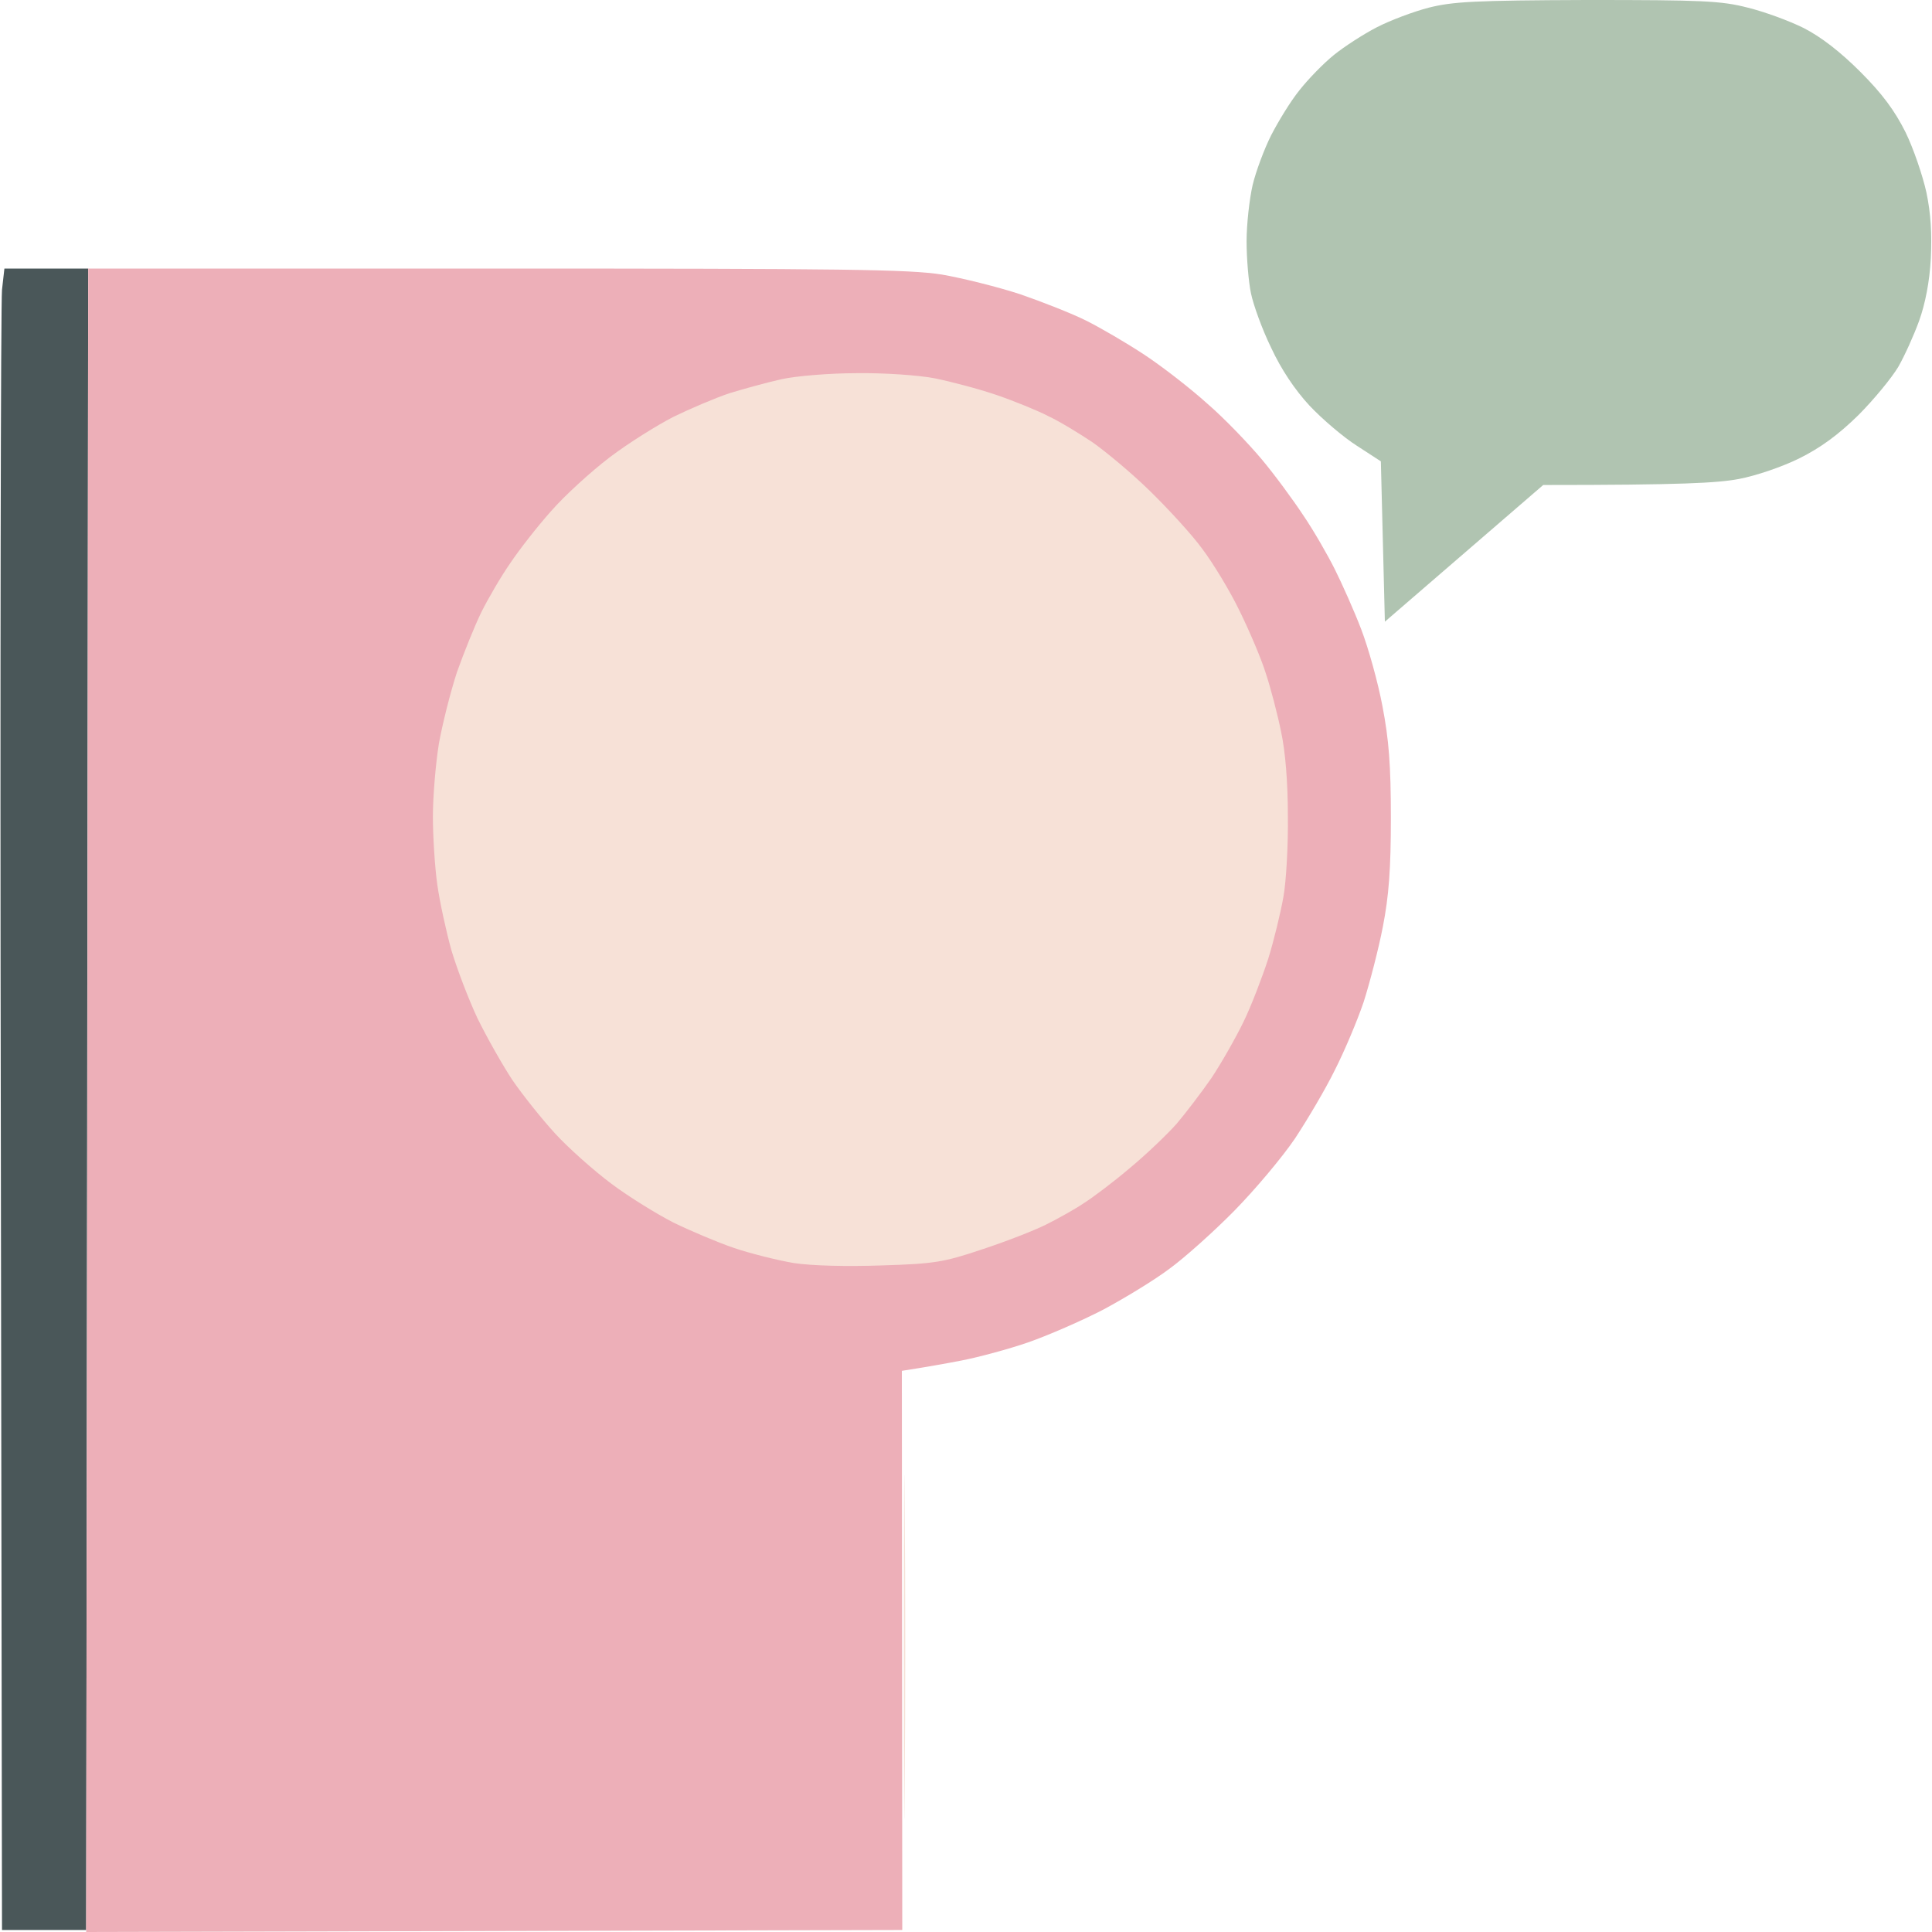
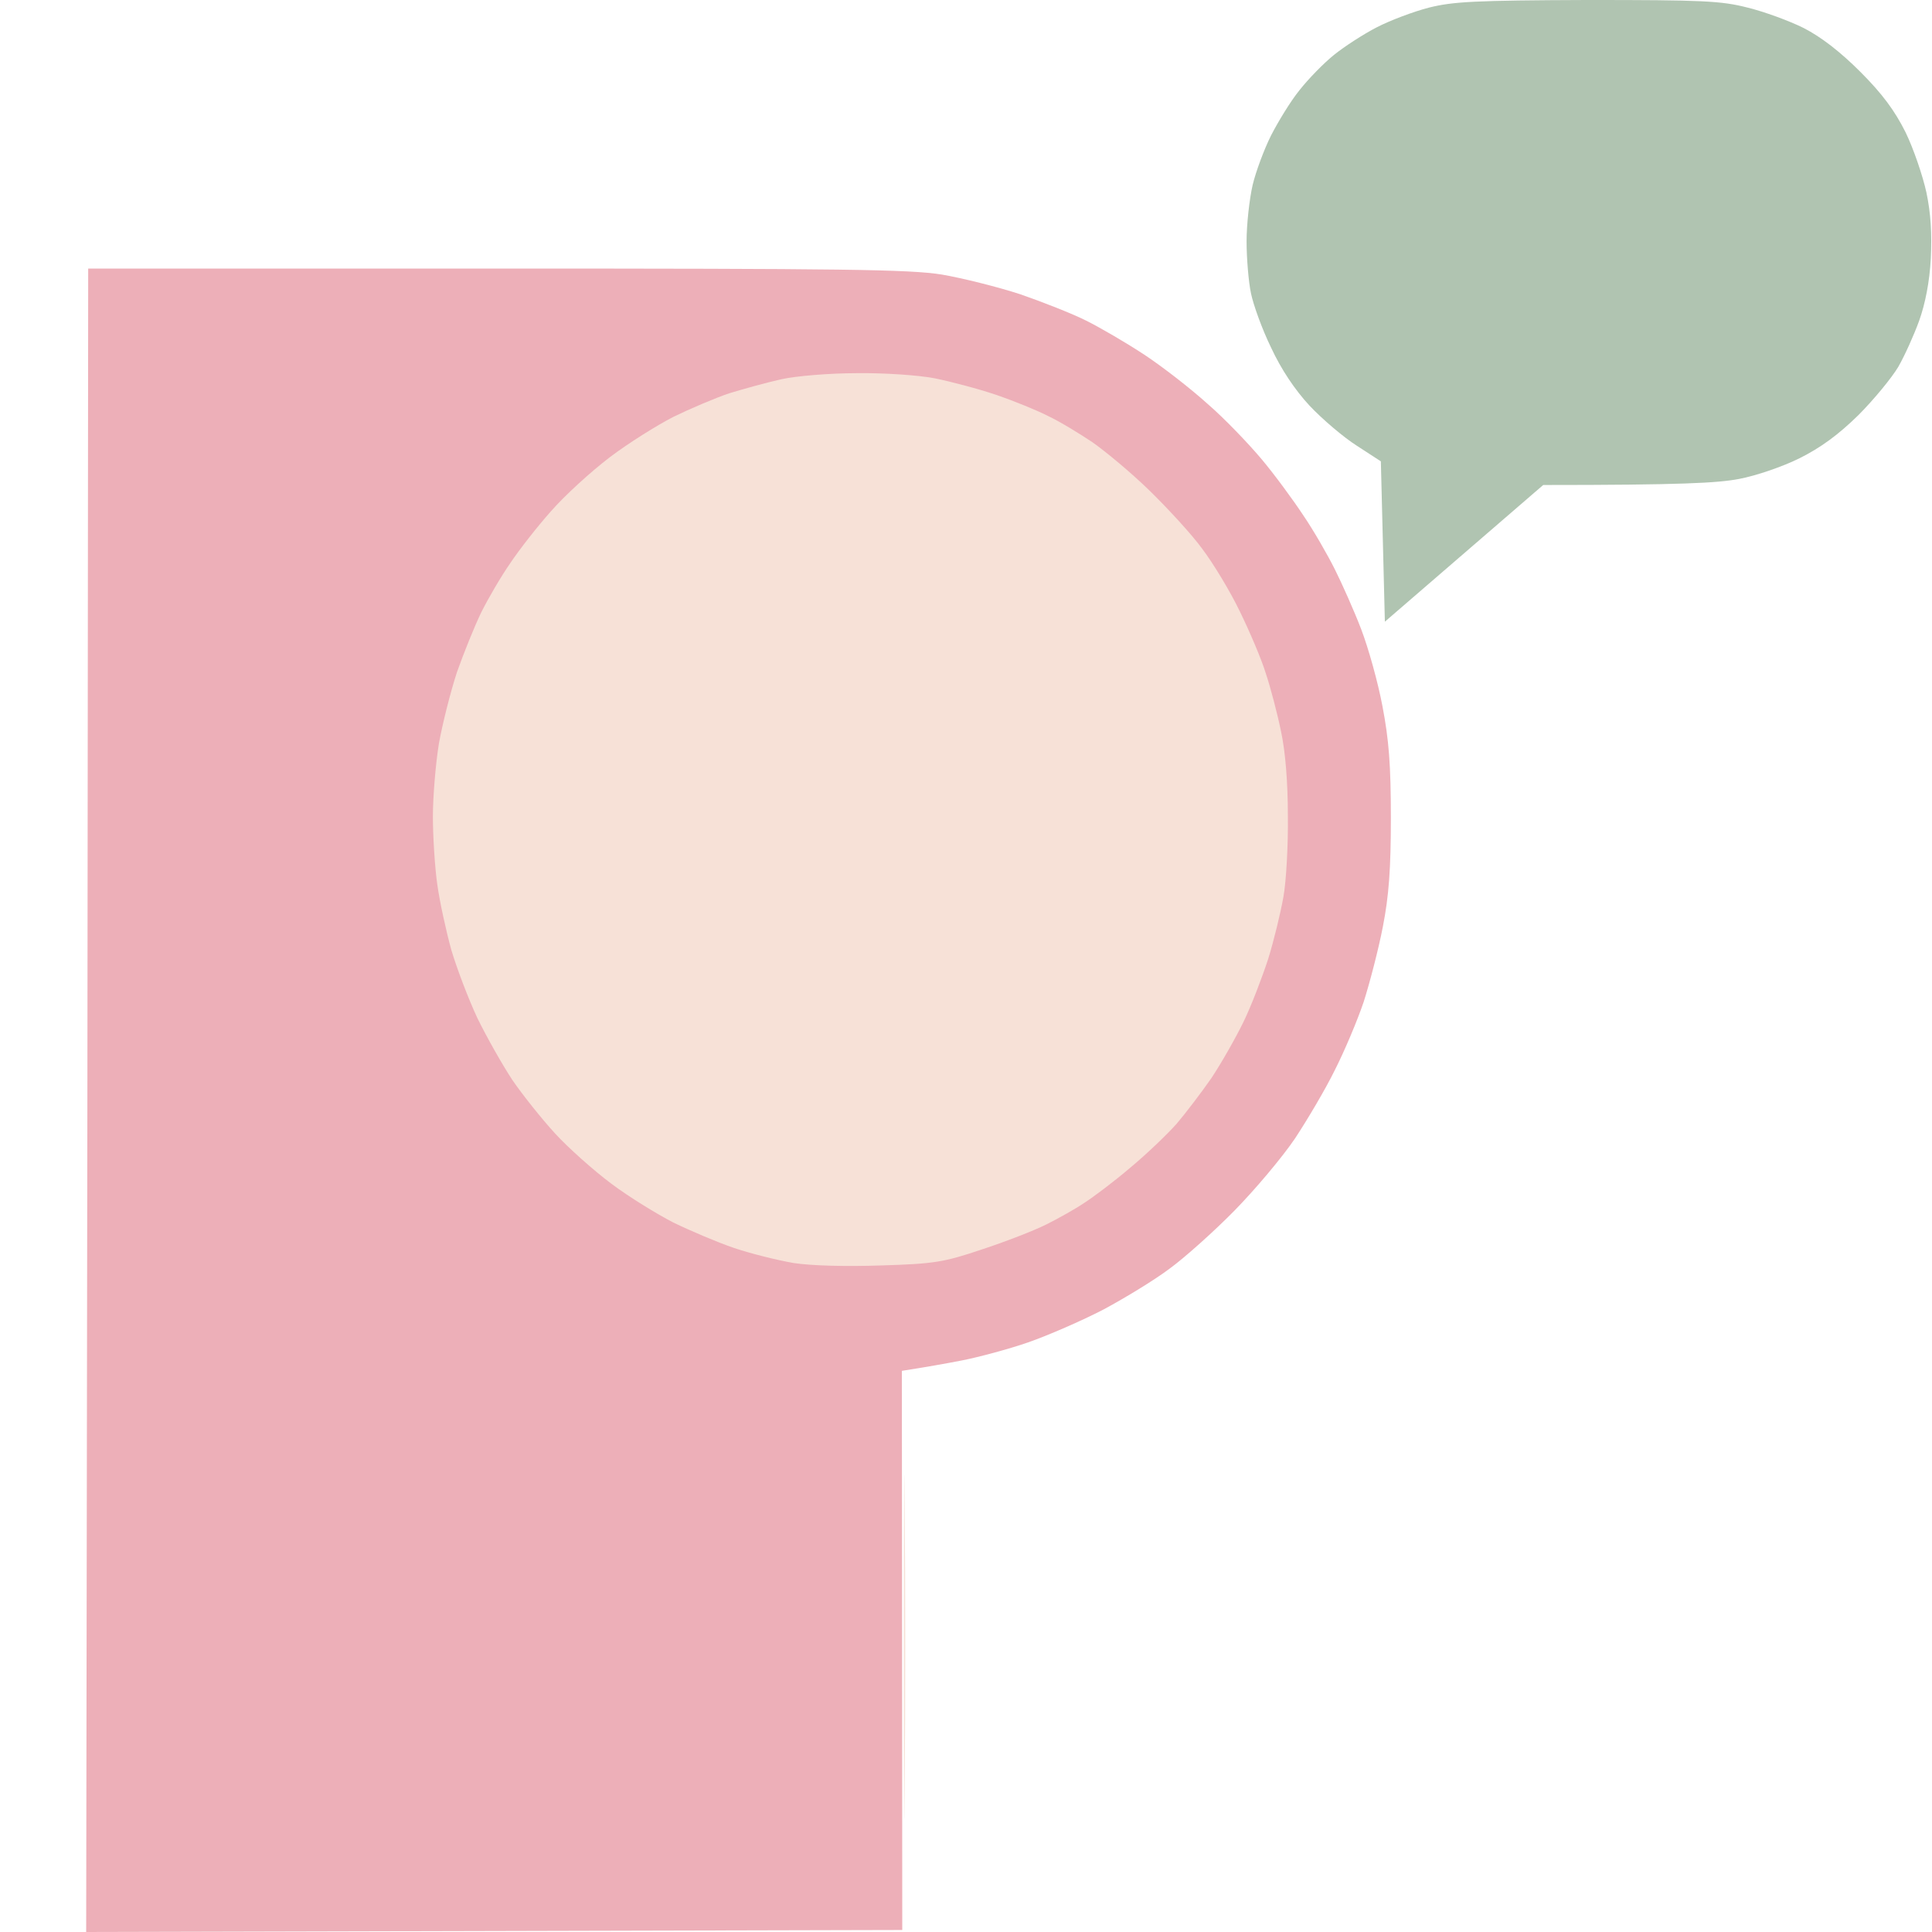
<svg xmlns="http://www.w3.org/2000/svg" version="1.1" width="482" height="482">
  <svg version="1.2" viewBox="0 0 482 482" width="482" height="482">
    <title>logo-paroledortho-favico2</title>
    <style>
		.s0 { fill: #b0c4b1 } 
		.s1 { fill: #4a5759 } 
		.s2 { fill: #edafb8 } 
		.s3 { fill: #f7e1d7 } 
	</style>
    <g id="SvgjsG1146">
      <path id="SvgjsPath1145" class="s0" d="m356.5 1.9c-3.9 1-9.7 3.2-13 4.9-3.3 1.7-8.1 4.8-10.7 6.9-2.6 2.1-6.4 6-8.6 8.8-2.2 2.7-5.3 7.8-7.1 11.3-1.7 3.4-3.8 9-4.6 12.4-0.8 3.5-1.5 9.8-1.5 14 0 4.3 0.5 10.2 1.1 13 0.6 2.9 2.8 9 5 13.5 2.5 5.4 5.9 10.5 9.6 14.5 3.2 3.4 8.5 7.9 11.8 10l6 3.9 1 40 39.5-34.1c34.5 0 43.5-0.5 48.8-1.5 4.3-0.8 11-3.1 15.2-5.2 5.2-2.6 9.6-5.8 14.6-10.7 3.9-3.9 8.4-9.4 10-12.1 1.6-2.8 3.9-7.9 5.2-11.5 1.5-4.2 2.6-9.7 2.9-15.5 0.3-6.2 0-11.3-1.1-16.5-0.9-4.1-3.2-10.9-5.2-15-2.7-5.4-5.8-9.6-11.3-15.1-5-5-9.8-8.7-14.1-10.9-3.6-1.8-9.9-4.1-14-5.1-6.6-1.7-11.3-1.9-40-1.9-28.1 0.1-33.5 0.4-39.5 1.9z" />
-       <path id="SvgjsPath1144" class="s1" d="m0.5 72.3c-0.3 2.8-0.5 96.1-0.3 207.2l0.3 202h21l0.5-414.5h-20.9z" />
      <path id="SvgjsPath1143" class="s2" d="m21.8 274.5l-0.3 207.5 203.6-0.5-0.1-139.5c5.8-0.9 10.9-1.8 15-2.6 4.1-0.8 11.6-2.8 16.5-4.5 4.9-1.7 13.4-5.4 18.8-8.2 5.4-2.9 12.8-7.4 16.5-10.2 3.7-2.7 11-9.2 16.2-14.5 5.2-5.3 12-13.4 15.1-18 3.1-4.7 7.6-12.3 9.9-17 2.4-4.7 5.6-12.3 7.2-17 1.5-4.7 3.7-13.1 4.8-18.8 1.5-7.7 2-14.4 2-27.2 0-13.1-0.5-19.5-2.1-27.8-1.1-5.9-3.5-14.5-5.3-19.2-1.8-4.7-4.8-11.4-6.6-15-1.8-3.6-5.3-9.7-7.9-13.5-2.5-3.8-7.2-10.2-10.4-14-3.2-3.8-9.2-10.1-13.5-13.8-4.2-3.8-11.3-9.3-15.7-12.2-4.4-2.9-10.9-6.7-14.5-8.5-3.6-1.8-11-4.7-16.5-6.6-5.5-1.8-14.3-4-19.5-4.9-8.1-1.3-24.4-1.5-111.2-1.5h-101.8z" />
      <path id="SvgjsPath1142" class="s3" d="m225.5 411c0 38.2 0.1 53.8 0.2 34.5 0.2-19.3 0.2-50.5 0-69.5-0.1-19-0.2-3.2-0.2 35zm-30.5-316.4c-3.6 0.8-9.4 2.4-13 3.5-3.6 1.2-9.9 3.9-14 5.9-4.1 2.1-11.3 6.6-15.9 10.1-4.6 3.5-11.2 9.5-14.6 13.4-3.4 3.8-8 9.7-10.2 13-2.3 3.3-5.5 8.8-7.2 12.2-1.7 3.5-4.4 10.2-6.1 15-1.6 4.9-3.6 12.8-4.5 17.8-0.8 4.9-1.5 13.2-1.5 18.2 0 5.1 0.5 12.8 1.1 17 0.6 4.3 2.2 11.6 3.5 16.3 1.4 4.7 4.3 12.3 6.5 17 2.3 4.7 6.2 11.6 8.7 15.4 2.6 3.8 7.4 9.8 10.7 13.4 3.3 3.6 9.6 9.2 14 12.5 4.4 3.3 11.4 7.6 15.5 9.7 4.1 2 10.9 4.9 15 6.3 4.1 1.4 10.9 3.1 15 3.8 4.6 0.7 13.2 0.9 22 0.6 13.1-0.4 15.5-0.8 25-4 5.8-1.9 13-4.7 16-6.2 3-1.5 7.3-3.9 9.5-5.4 2.2-1.4 7.4-5.3 11.5-8.8 4.1-3.4 9.3-8.4 11.6-11 2.2-2.6 6.1-7.7 8.6-11.3 2.4-3.6 6-9.9 8-14 2-4.1 4.7-11.2 6.2-15.8 1.4-4.5 3.1-11.5 3.8-15.5 0.7-3.9 1.2-13.1 1.1-20.2 0-8.2-0.6-15.9-1.7-21-0.9-4.4-2.6-10.9-3.8-14.5-1.1-3.6-4.1-10.6-6.5-15.5-2.4-5-6.6-11.9-9.3-15.5-2.6-3.6-8.6-10.1-13.1-14.5-4.6-4.5-11.1-9.9-14.4-12.2-3.3-2.2-8.2-5.2-11-6.5-2.7-1.4-8.6-3.8-13-5.3-4.4-1.5-11.3-3.3-15.2-4.1-4-0.8-12.8-1.4-19.6-1.3-6.7 0-15.1 0.7-18.7 1.5z" />
    </g>
  </svg>
  <style>@media (prefers-color-scheme: light) { :root { filter: none; } }
@media (prefers-color-scheme: dark) { :root { filter: none; } }
</style>
</svg>